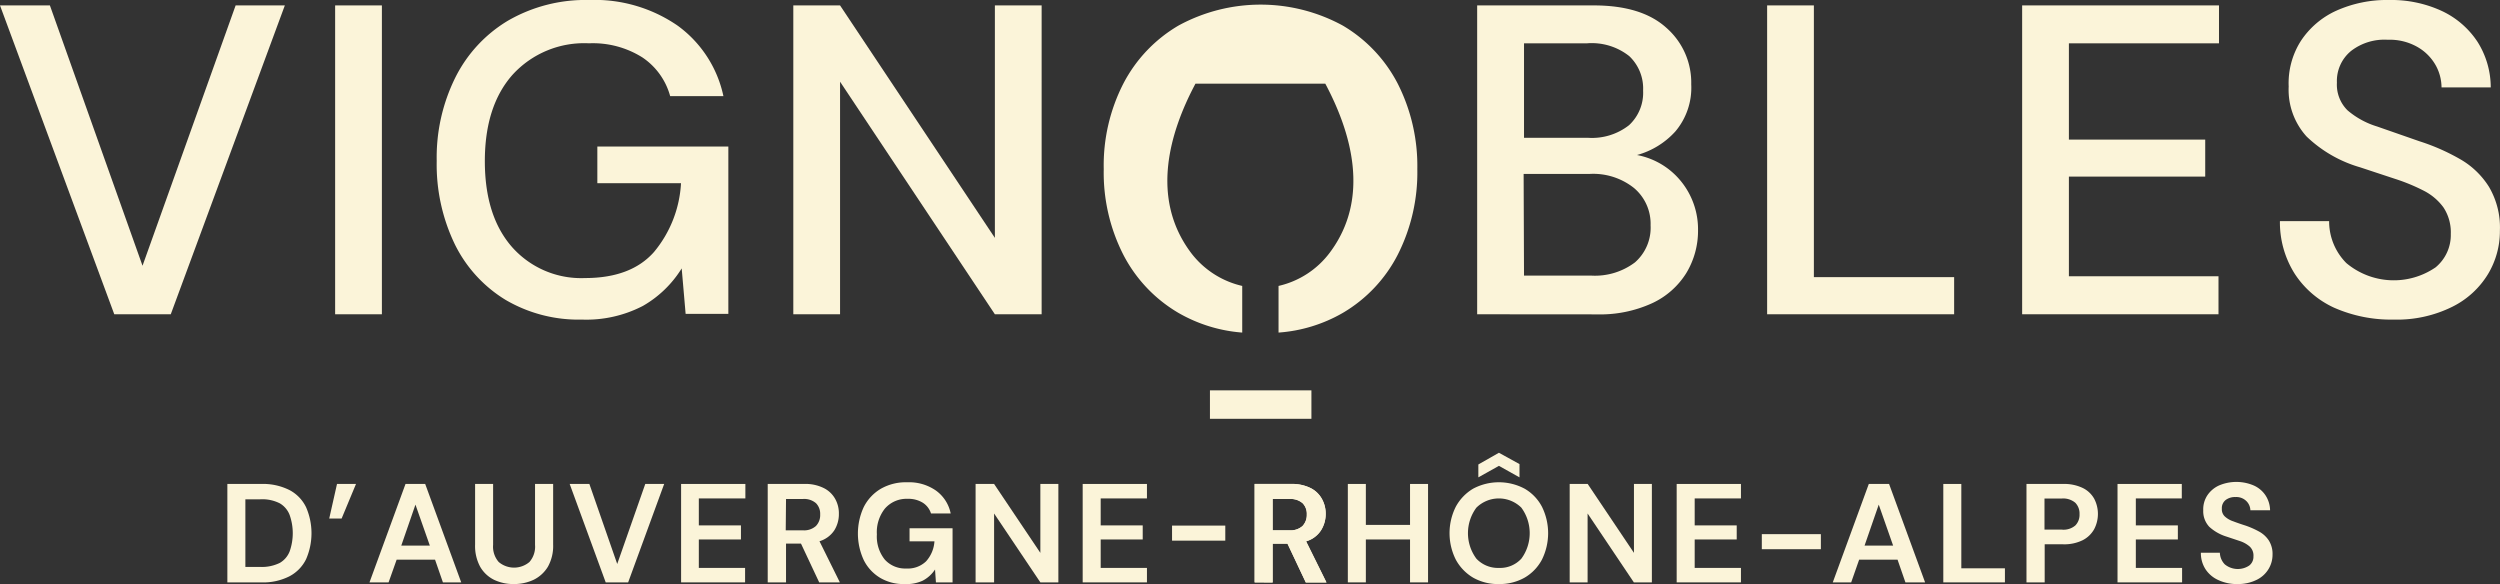
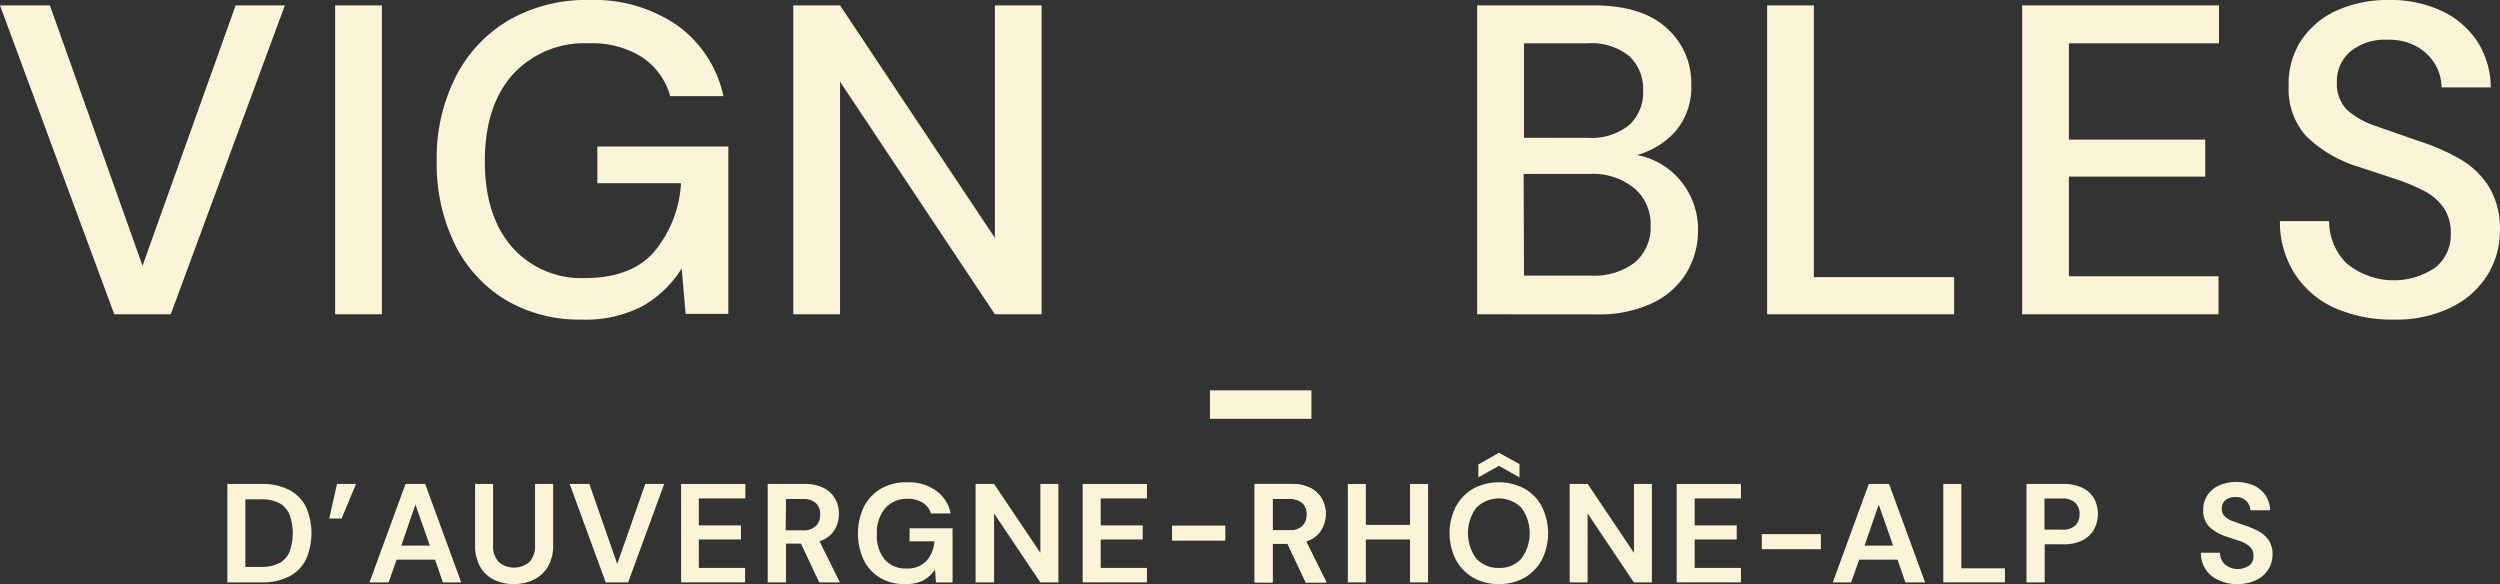
<svg xmlns="http://www.w3.org/2000/svg" viewBox="0 0 254 59.35">
  <rect x="0" y="0" width="254" height="59.35" fill="#333333" stroke="none" />
  <g>
    <g>
      <path d="M23.1,59.17v-10h3.42a6,6,0,0,1,2.89.62,3.87,3.87,0,0,1,1.69,1.75,6.61,6.61,0,0,1,0,5.27,3.89,3.89,0,0,1-1.69,1.74,5.89,5.89,0,0,1-2.89.62Zm1.83-1.57h1.5a4.14,4.14,0,0,0,2-.41,2.33,2.33,0,0,0,1-1.17,5.56,5.56,0,0,0,0-3.69,2.33,2.33,0,0,0-1-1.19,3.92,3.92,0,0,0-2-.41h-1.5Z" fill="#fbf4d9" />
      <path d="M33.45,52.68l.79-3.51h1.93l-1.46,3.51Z" fill="#fbf4d9" />
      <path d="M37.54,59.17l3.66-10h2l3.66,10H45l-.8-2.31h-3.9l-.82,2.31Zm3.23-3.74h2.9l-1.46-4.16Z" fill="#fbf4d9" />
      <path d="M52.2,59.34a4.54,4.54,0,0,1-2-.43,3.33,3.33,0,0,1-1.41-1.32,4.41,4.41,0,0,1-.52-2.25V49.17h1.83v6.19a2.36,2.36,0,0,0,.57,1.74,2.42,2.42,0,0,0,3.12,0,2.36,2.36,0,0,0,.57-1.74V49.17H56.2v6.17a4.31,4.31,0,0,1-.54,2.25,3.48,3.48,0,0,1-1.45,1.32A4.66,4.66,0,0,1,52.2,59.34Z" fill="#fbf4d9" />
      <path d="M61.54,59.17l-3.66-10h2l2.83,8.13,2.85-8.13h1.92l-3.66,10Z" fill="#fbf4d9" />
      <path d="M69.2,59.17v-10h6.53v1.47H71v2.74h4.28v1.43H71V57.7h4.7v1.47Z" fill="#fbf4d9" />
      <path d="M78,59.17v-10h3.68a4.18,4.18,0,0,1,2,.41,2.7,2.7,0,0,1,1.17,1.1,3,3,0,0,1,.38,1.53,3.09,3.09,0,0,1-.47,1.68,2.76,2.76,0,0,1-1.5,1.1l2.07,4.18h-2.1l-1.85-3.94H79.86v3.94Zm1.83-5.29h1.73a1.8,1.8,0,0,0,1.34-.44,1.59,1.59,0,0,0,.43-1.17,1.54,1.54,0,0,0-.42-1.14,1.83,1.83,0,0,0-1.36-.43H79.86Z" fill="#fbf4d9" />
      <path d="M91.88,59.34a4.63,4.63,0,0,1-2.47-.64,4.38,4.38,0,0,1-1.65-1.79,6.41,6.41,0,0,1,0-5.4,4.54,4.54,0,0,1,1.73-1.85A5.12,5.12,0,0,1,92.18,49a4.77,4.77,0,0,1,2.91.84,3.78,3.78,0,0,1,1.5,2.33h-2a2,2,0,0,0-.83-1.09,2.78,2.78,0,0,0-1.54-.4,2.91,2.91,0,0,0-2.32,1,3.85,3.85,0,0,0-.81,2.61,3.74,3.74,0,0,0,.81,2.57,2.79,2.79,0,0,0,2.19.9,2.67,2.67,0,0,0,2-.73A3.35,3.35,0,0,0,94.94,55H92.41V53.67h4.37v5.5H95.09L95,57.86A3.36,3.36,0,0,1,93.74,59,4,4,0,0,1,91.88,59.34Z" fill="#fbf4d9" />
      <path d="M99.12,59.17v-10H101l4.7,7v-7h1.83v10h-1.83l-4.7-7v7Z" fill="#fbf4d9" />
      <path d="M110,59.17v-10h6.53v1.47h-4.7v2.74h4.27v1.43h-4.27V57.7h4.7v1.47Z" fill="#fbf4d9" />
    </g>
    <path d="M119.08,54.93V53.4h5.41v1.53Z" fill="#fbf4d9" />
    <g>
      <path d="M127.47,59.17v-10h3.67a4.25,4.25,0,0,1,2,.41,2.68,2.68,0,0,1,1.16,1.1,3.06,3.06,0,0,1,.39,1.53,3.12,3.12,0,0,1-.48,1.68A2.7,2.7,0,0,1,132.7,55l2.07,4.18h-2.1l-1.86-3.94H129.3v3.94Zm1.83-5.29H131a1.82,1.82,0,0,0,1.34-.44,1.64,1.64,0,0,0,.43-1.17,1.54,1.54,0,0,0-.42-1.14A1.84,1.84,0,0,0,131,50.7H129.3Z" fill="#fbf4d9" />
      <path d="M136.94,59.17v-10h1.83v4.16h4.49V49.17h1.83v10h-1.83V54.81h-4.49v4.36Z" fill="#fbf4d9" />
      <path d="M152.29,59.34a5.1,5.1,0,0,1-2.62-.65,4.76,4.76,0,0,1-1.76-1.83,6,6,0,0,1,0-5.38,4.76,4.76,0,0,1,1.76-1.83,5.57,5.57,0,0,1,5.23,0,4.56,4.56,0,0,1,1.76,1.83,6.06,6.06,0,0,1,0,5.38,4.62,4.62,0,0,1-1.76,1.83A5.16,5.16,0,0,1,152.29,59.34Zm0-1.64a2.93,2.93,0,0,0,2.28-.94,4.38,4.38,0,0,0,0-5.18,3.25,3.25,0,0,0-4.57,0,4.35,4.35,0,0,0,0,5.18,3,3,0,0,0,2.29.94Zm-2.09-9.2V47.19L152.29,46l2.09,1.15V48.5l-2.09-1.17Z" fill="#fbf4d9" />
      <path d="M159.48,59.17v-10h1.83l4.7,7v-7h1.82v10H166l-4.7-7v7Z" fill="#fbf4d9" />
      <path d="M170.35,59.17v-10h6.53v1.47h-4.7v2.74h4.27v1.43h-4.27V57.7h4.7v1.47Z" fill="#fbf4d9" />
      <path d="M179,55.8V54.27h6V55.8Z" fill="#fbf4d9" />
      <path d="M186.21,59.17l3.66-10h2.06l3.66,10h-2l-.8-2.31h-3.9l-.81,2.31Zm3.23-3.74h2.9l-1.46-4.16Z" fill="#fbf4d9" />
      <path d="M197.44,59.17v-10h1.83v8.57h4.43v1.43Z" fill="#fbf4d9" />
      <path d="M205.89,59.17v-10h3.7a4.37,4.37,0,0,1,2,.4,2.67,2.67,0,0,1,1.18,1.1,3.34,3.34,0,0,1,0,3.09,2.78,2.78,0,0,1-1.16,1.12,4.23,4.23,0,0,1-2,.42h-1.87v3.87Zm1.83-5.36h1.76a1.85,1.85,0,0,0,1.37-.42,1.53,1.53,0,0,0,.43-1.15,1.56,1.56,0,0,0-.43-1.16,1.9,1.9,0,0,0-1.37-.43h-1.76Z" fill="#fbf4d9" />
-       <path d="M215.14,59.17v-10h6.53v1.47H217v2.74h4.27v1.43H217V57.7h4.7v1.47Z" fill="#fbf4d9" />
      <path d="M227.38,59.34a4.45,4.45,0,0,1-1.94-.38,3.06,3.06,0,0,1-1.33-1.08,3,3,0,0,1-.5-1.72h1.93a1.76,1.76,0,0,0,.5,1.18,2.09,2.09,0,0,0,2.48.12,1.12,1.12,0,0,0,.43-.93,1.24,1.24,0,0,0-.38-1,2.9,2.9,0,0,0-1-.56l-1.35-.45a4.6,4.6,0,0,1-1.76-1,2.31,2.31,0,0,1-.61-1.67,2.59,2.59,0,0,1,.42-1.53,2.84,2.84,0,0,1,1.19-1,4.5,4.5,0,0,1,3.51,0,2.78,2.78,0,0,1,1.2,1,2.84,2.84,0,0,1,.47,1.52h-2a1.37,1.37,0,0,0-.41-.93,1.44,1.44,0,0,0-1.09-.41,1.58,1.58,0,0,0-1,.29,1.05,1.05,0,0,0-.4.9,1,1,0,0,0,.31.79,2.38,2.38,0,0,0,.86.49c.36.14.77.28,1.24.43a8.65,8.65,0,0,1,1.36.6,2.76,2.76,0,0,1,1,.91,2.55,2.55,0,0,1,.38,1.45,2.8,2.8,0,0,1-.41,1.46,2.86,2.86,0,0,1-1.18,1.08A4.26,4.26,0,0,1,227.38,59.34Z" fill="#fbf4d9" />
    </g>
    <path d="M127.47,59.17v-10h3.67a4.25,4.25,0,0,1,2,.41,2.68,2.68,0,0,1,1.16,1.1,3.06,3.06,0,0,1,.39,1.53,3.12,3.12,0,0,1-.48,1.68A2.7,2.7,0,0,1,132.7,55l2.07,4.18h-2.1l-1.86-3.94H129.3v3.94Zm1.83-5.29H131a1.82,1.82,0,0,0,1.34-.44,1.64,1.64,0,0,0,.43-1.17,1.54,1.54,0,0,0-.42-1.14A1.84,1.84,0,0,0,131,50.7H129.3Z" fill="#fbf4d9" />
  </g>
  <g>
    <g>
      <path d="M11.61,31.93,0,.55H5.07L14.48,27,23.94.55h5L17.35,31.93Z" fill="#fbf4d9" />
      <path d="M34.05,31.93V.55H38.8V31.93Z" fill="#fbf4d9" />
      <path d="M59.12,32.47a14.64,14.64,0,0,1-7.75-2,13.66,13.66,0,0,1-5.16-5.65,18.65,18.65,0,0,1-1.84-8.47,18.26,18.26,0,0,1,1.89-8.47A14,14,0,0,1,51.61,2.1,15.73,15.73,0,0,1,59.84,0a14.86,14.86,0,0,1,9,2.6,11.9,11.9,0,0,1,4.66,7.17H68.09a6.93,6.93,0,0,0-2.83-3.94A9.43,9.43,0,0,0,59.84,4.4a9.84,9.84,0,0,0-7.76,3.19q-2.82,3.18-2.82,8.78c0,3.74.93,6.65,2.78,8.75a9.38,9.38,0,0,0,7.4,3.13q4.66,0,7-2.64a11.92,11.92,0,0,0,2.75-7H60.69V14.89H74v17H69.66l-.4-4.62a11.15,11.15,0,0,1-3.94,3.81A12.47,12.47,0,0,1,59.12,32.47Z" fill="#fbf4d9" />
-       <path d="M179.54,31.93V.55h4.75V28.16h14.25v3.77Z" fill="#fbf4d9" />
+       <path d="M179.54,31.93V.55h4.75V28.16h14.25v3.77" fill="#fbf4d9" />
      <path d="M205.45,31.93V.55h20V4.4H210.2v9.78h13.85v3.76H210.2V28.07h15.2v3.86Z" fill="#fbf4d9" />
      <path d="M243.2,32.47a14.34,14.34,0,0,1-6.06-1.21,9.49,9.49,0,0,1-4-3.45,9.78,9.78,0,0,1-1.5-5.34h5a6,6,0,0,0,1.75,4.26,7.51,7.51,0,0,0,9.07.43A4.26,4.26,0,0,0,249,23.77a4.58,4.58,0,0,0-.74-2.69,5.63,5.63,0,0,0-2-1.7,19.22,19.22,0,0,0-2.93-1.21L239.79,17a13.09,13.09,0,0,1-5.45-3.14,7.07,7.07,0,0,1-1.81-5.07,8,8,0,0,1,1.23-4.62,8.53,8.53,0,0,1,3.58-3.07,12.56,12.56,0,0,1,5.4-1.1,12.23,12.23,0,0,1,5.36,1.12,8.8,8.8,0,0,1,3.61,3.12,8.68,8.68,0,0,1,1.35,4.64h-5a4.68,4.68,0,0,0-.63-2.31,4.92,4.92,0,0,0-1.84-1.81,5.67,5.67,0,0,0-3-.72,5.53,5.53,0,0,0-3.7,1.12,3.94,3.94,0,0,0-1.46,3.23,3.67,3.67,0,0,0,1.08,2.82,8.36,8.36,0,0,0,3,1.64l4.3,1.5A21.24,21.24,0,0,1,250,16.2,8.33,8.33,0,0,1,252.89,19a8.13,8.13,0,0,1,1.1,4.44,8.46,8.46,0,0,1-1.21,4.41,8.81,8.81,0,0,1-3.63,3.32A12.63,12.63,0,0,1,243.2,32.47Z" fill="#fbf4d9" />
    </g>
    <rect x="122.93" y="39.66" width="10.31" height="2.89" fill="#fbf4d9" />
    <path d="M80.6,31.93V.55h4.75l15.73,23.62V.55h4.75V31.93h-4.75L85.35,8.3V31.93Z" fill="#fbf4d9" />
    <path d="M150.08,31.93V.55h11.84c3.26,0,5.72.76,7.4,2.29a7.4,7.4,0,0,1,2.51,5.73,6.88,6.88,0,0,1-1.61,4.78,8.16,8.16,0,0,1-3.9,2.4,7.6,7.6,0,0,1,3.2,1.43,7.72,7.72,0,0,1,3,6.19,8.28,8.28,0,0,1-1.19,4.37,8.09,8.09,0,0,1-3.48,3.07,12.68,12.68,0,0,1-5.6,1.13ZM154.84,14h6.5a6.1,6.1,0,0,0,4.17-1.28,4.49,4.49,0,0,0,1.43-3.52,4.52,4.52,0,0,0-1.41-3.5,6.13,6.13,0,0,0-4.28-1.3h-6.41Zm0,14h6.81a6.74,6.74,0,0,0,4.46-1.34,4.68,4.68,0,0,0,1.59-3.77A4.75,4.75,0,0,0,166,19.09a6.65,6.65,0,0,0-4.48-1.42h-6.72Z" fill="#fbf4d9" />
-     <path d="M142,8.48a14.66,14.66,0,0,0-5.57-5.88,17.43,17.43,0,0,0-16.7,0,14.65,14.65,0,0,0-5.59,5.88,18.21,18.21,0,0,0-2,8.7,18.35,18.35,0,0,0,2,8.72,14.61,14.61,0,0,0,5.59,5.89,15.29,15.29,0,0,0,6.48,2V29.05a9.07,9.07,0,0,1-5.23-3.4c-4.14-5.56-2.14-12.23.48-17.15h13.19c2.62,4.92,4.62,11.59.47,17.15a9,9,0,0,1-5.22,3.4v4.74a15.22,15.22,0,0,0,6.53-2A14.54,14.54,0,0,0,142,25.9a18.47,18.47,0,0,0,2-8.72A18.48,18.48,0,0,0,142,8.48Z" fill="#fbf4d9" />
  </g>
</svg>